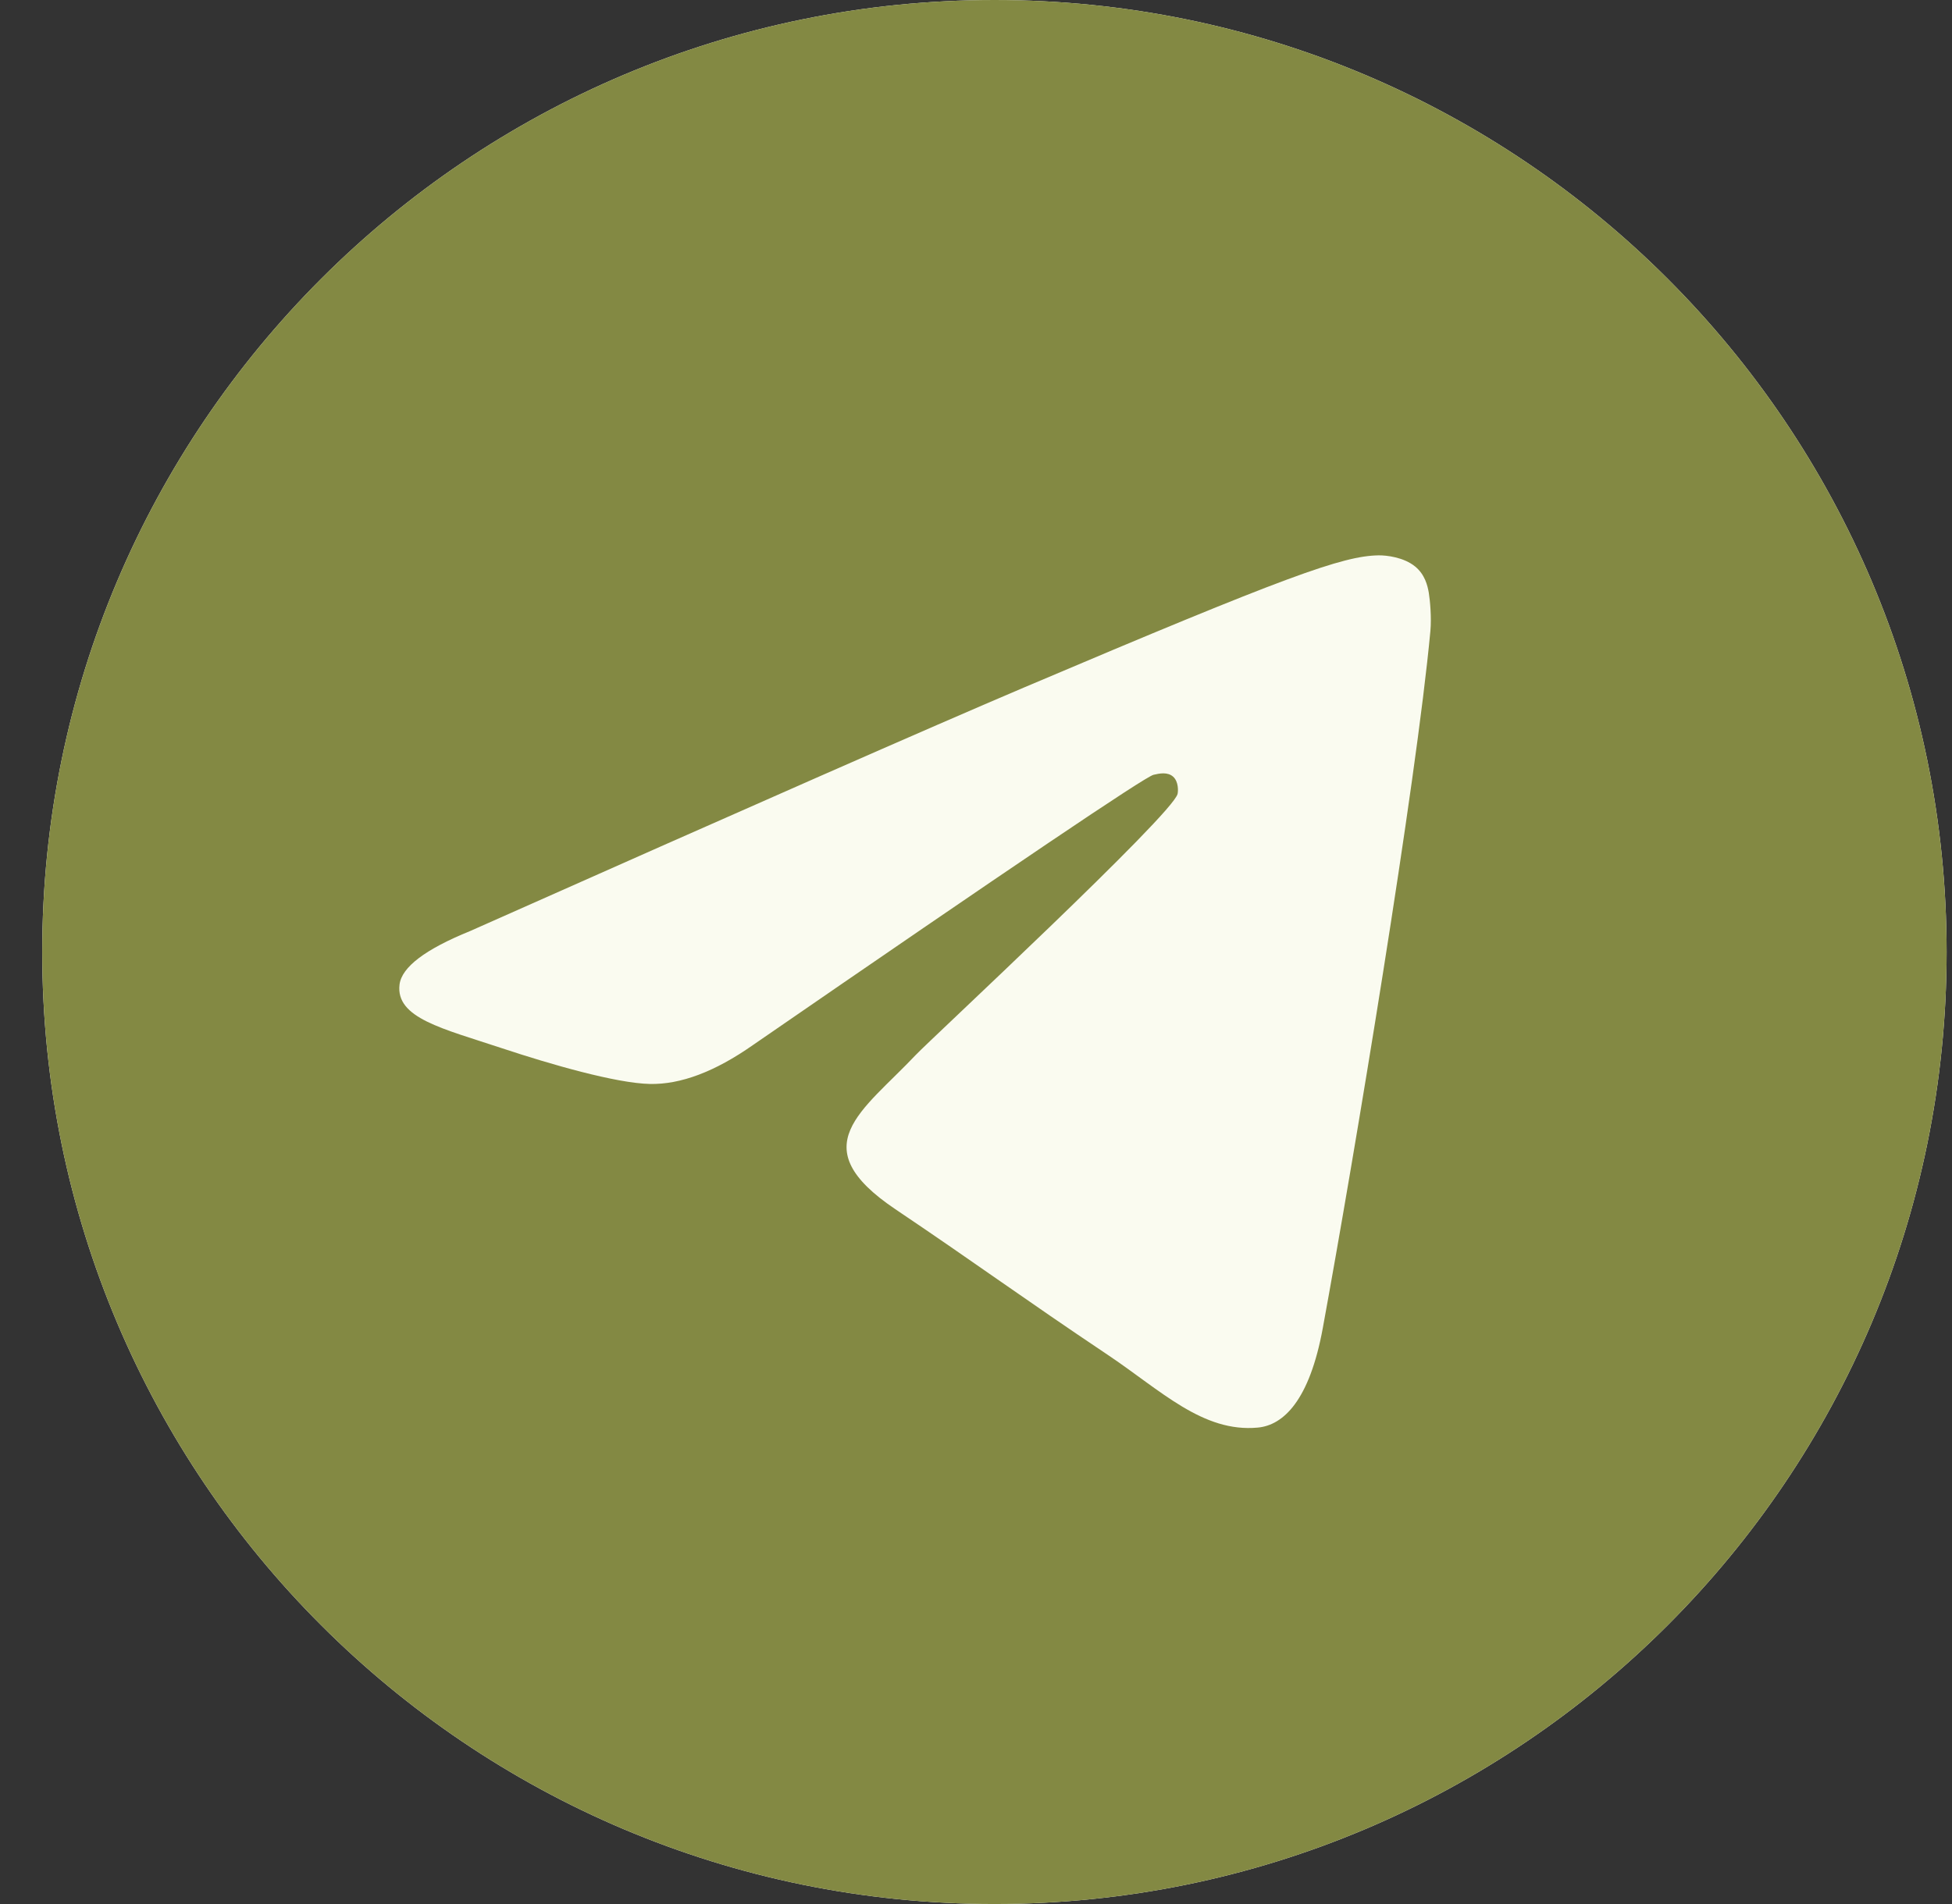
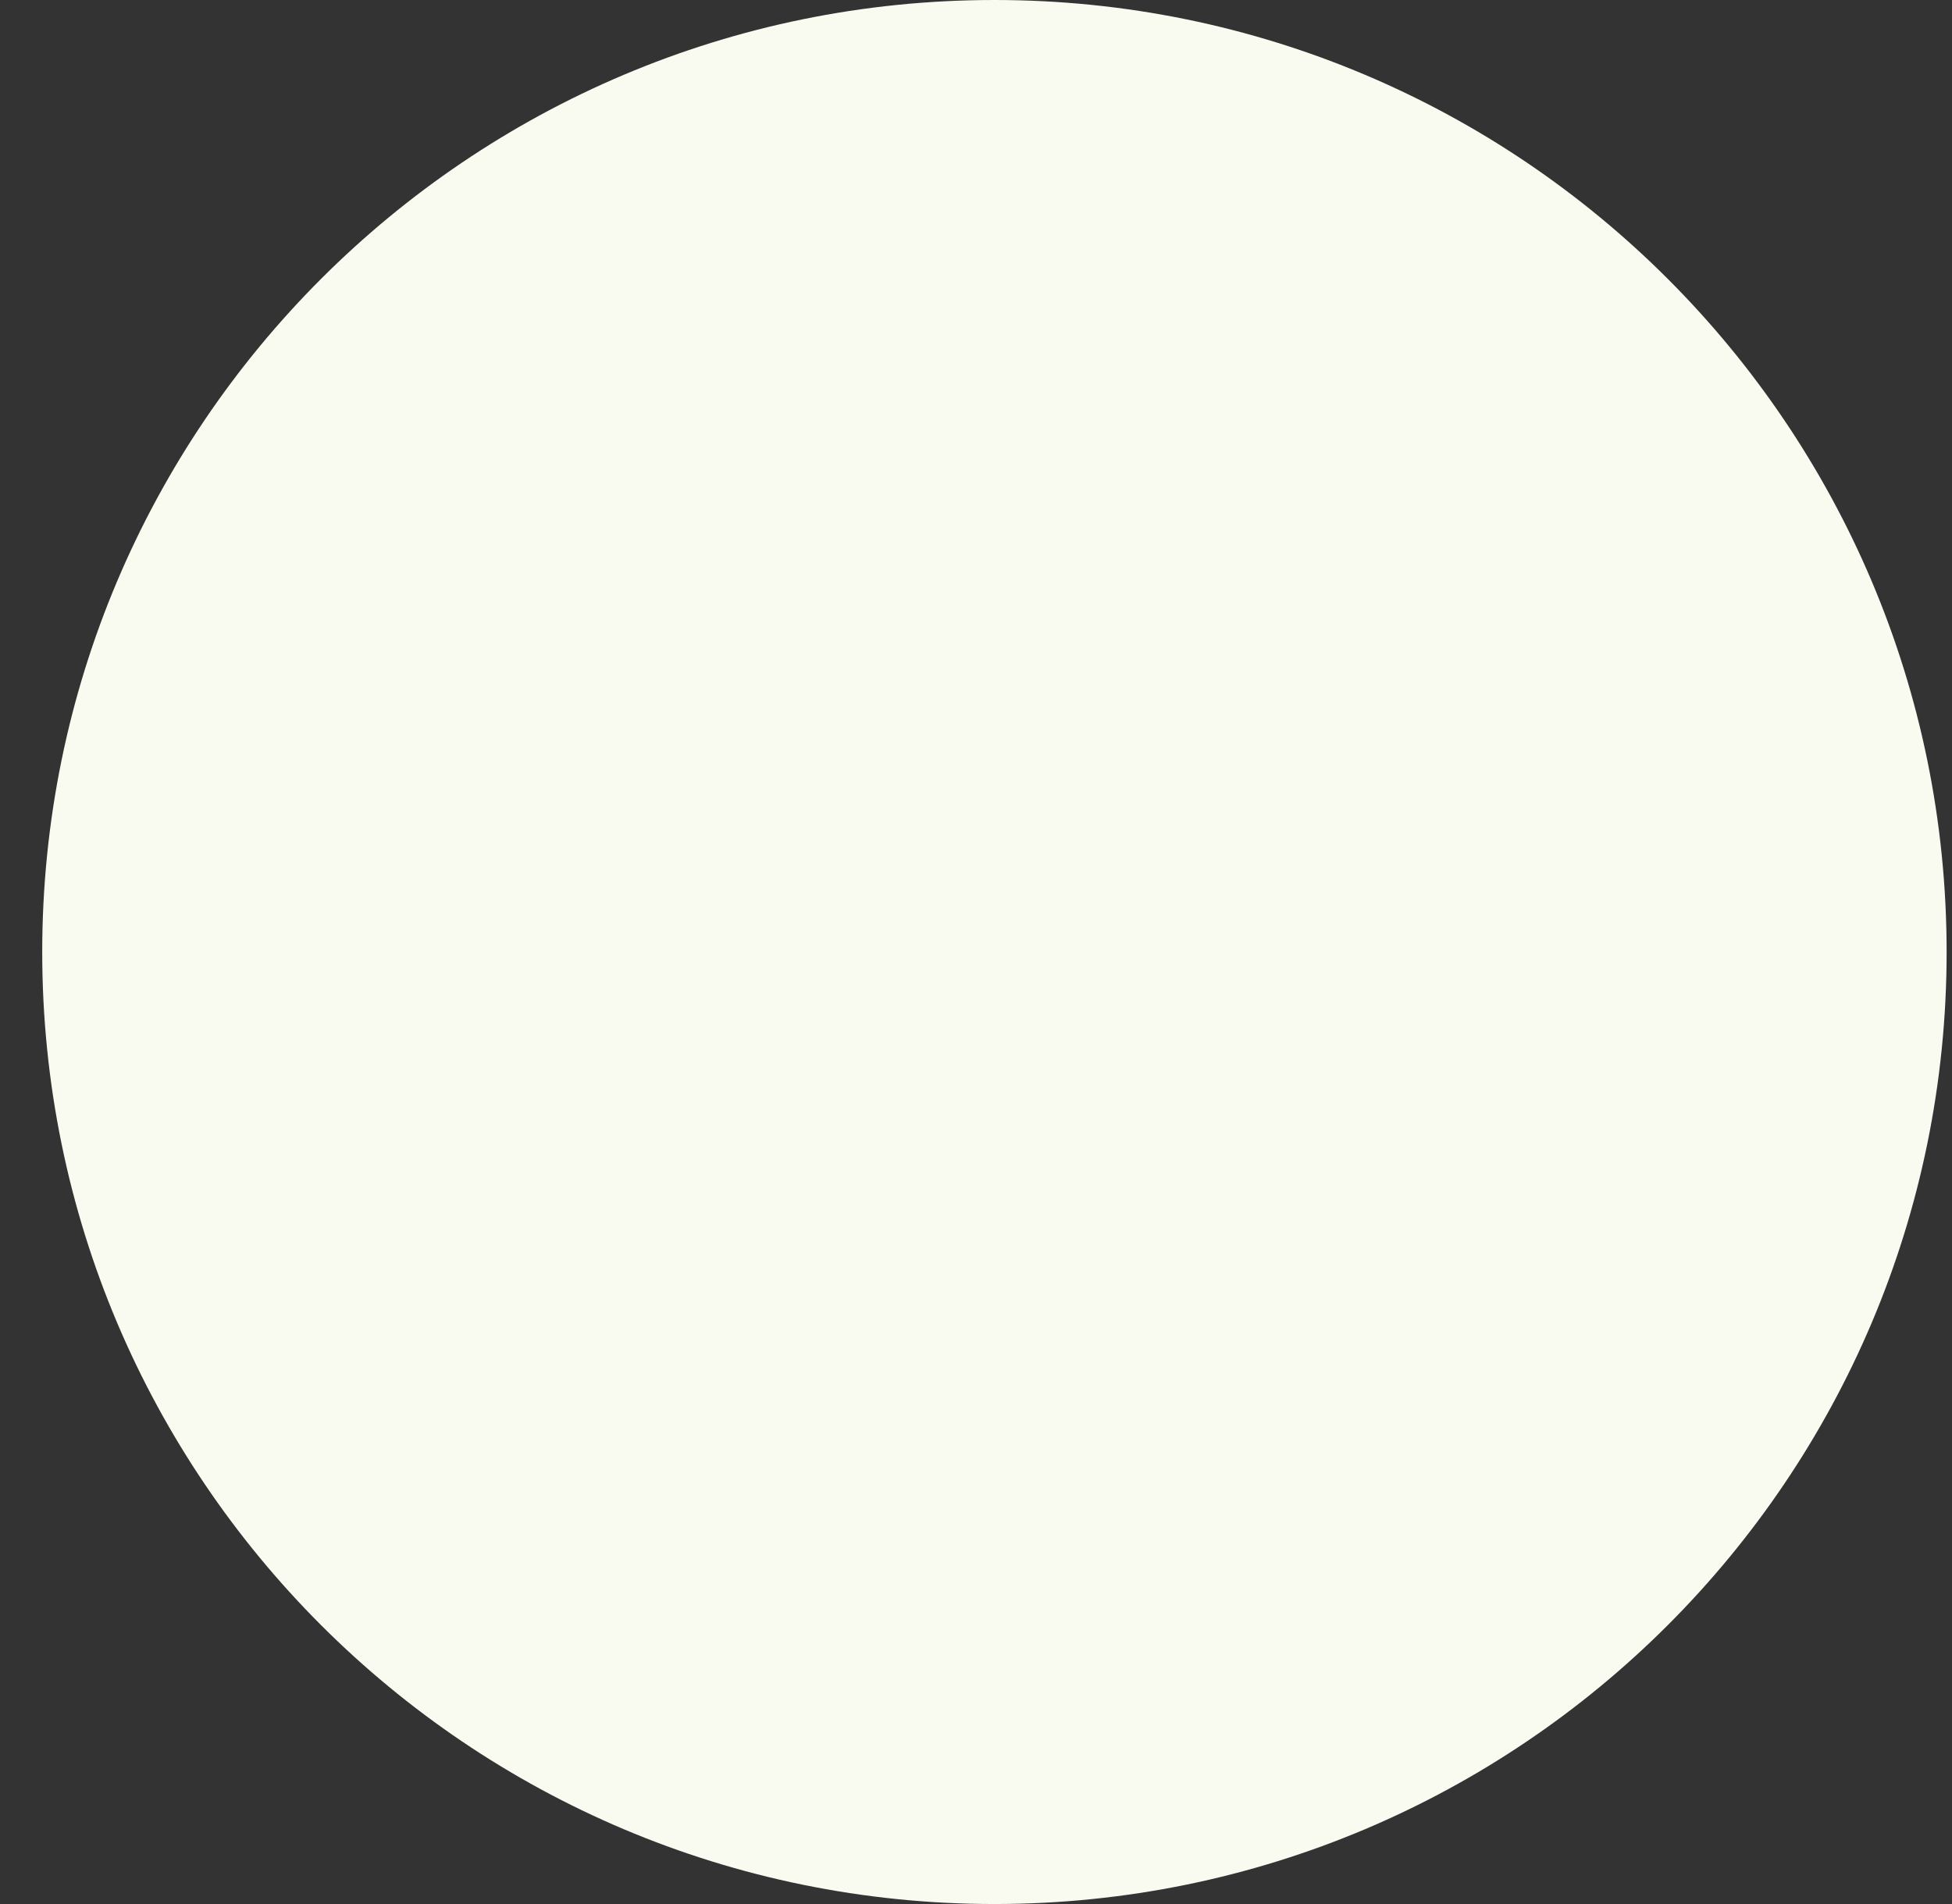
<svg xmlns="http://www.w3.org/2000/svg" width="41" height="40" viewBox="0 0 41 40" fill="none">
  <rect x="0" y="0" width="41" height="40" fill="#333333" stroke="none" />
  <path d="M0.887 20C0.887 8.954 9.841 0 20.887 0C31.933 0 40.887 8.954 40.887 20C40.887 31.046 31.933 40 20.887 40C9.841 40 0.887 31.046 0.887 20Z" fill="#FAFBF0" />
-   <path d="M0.887 20C0.887 8.954 9.841 0 20.887 0C31.933 0 40.887 8.954 40.887 20C40.887 31.046 31.933 40 20.887 40C9.841 40 0.887 31.046 0.887 20Z" fill="#838943" />
-   <path d="M9.876 19.559C15.693 16.972 19.571 15.266 21.511 14.442C27.052 12.089 28.203 11.68 28.954 11.667C29.119 11.664 29.488 11.706 29.727 11.904C29.928 12.071 29.984 12.297 30.011 12.455C30.037 12.614 30.07 12.975 30.044 13.257C29.744 16.478 28.445 24.295 27.784 27.902C27.504 29.429 26.953 29.941 26.42 29.991C25.262 30.1 24.382 29.209 23.26 28.458C21.504 27.283 20.512 26.551 18.807 25.404C16.837 24.079 18.114 23.351 19.237 22.16C19.531 21.849 24.636 17.108 24.734 16.678C24.747 16.624 24.758 16.424 24.642 16.318C24.525 16.212 24.353 16.248 24.229 16.277C24.052 16.318 21.247 18.211 15.813 21.956C15.017 22.514 14.296 22.786 13.649 22.772C12.937 22.756 11.567 22.361 10.548 22.023C9.299 21.608 8.306 21.389 8.392 20.684C8.437 20.318 8.932 19.942 9.876 19.559Z" fill="#FAFBF0" />
</svg>